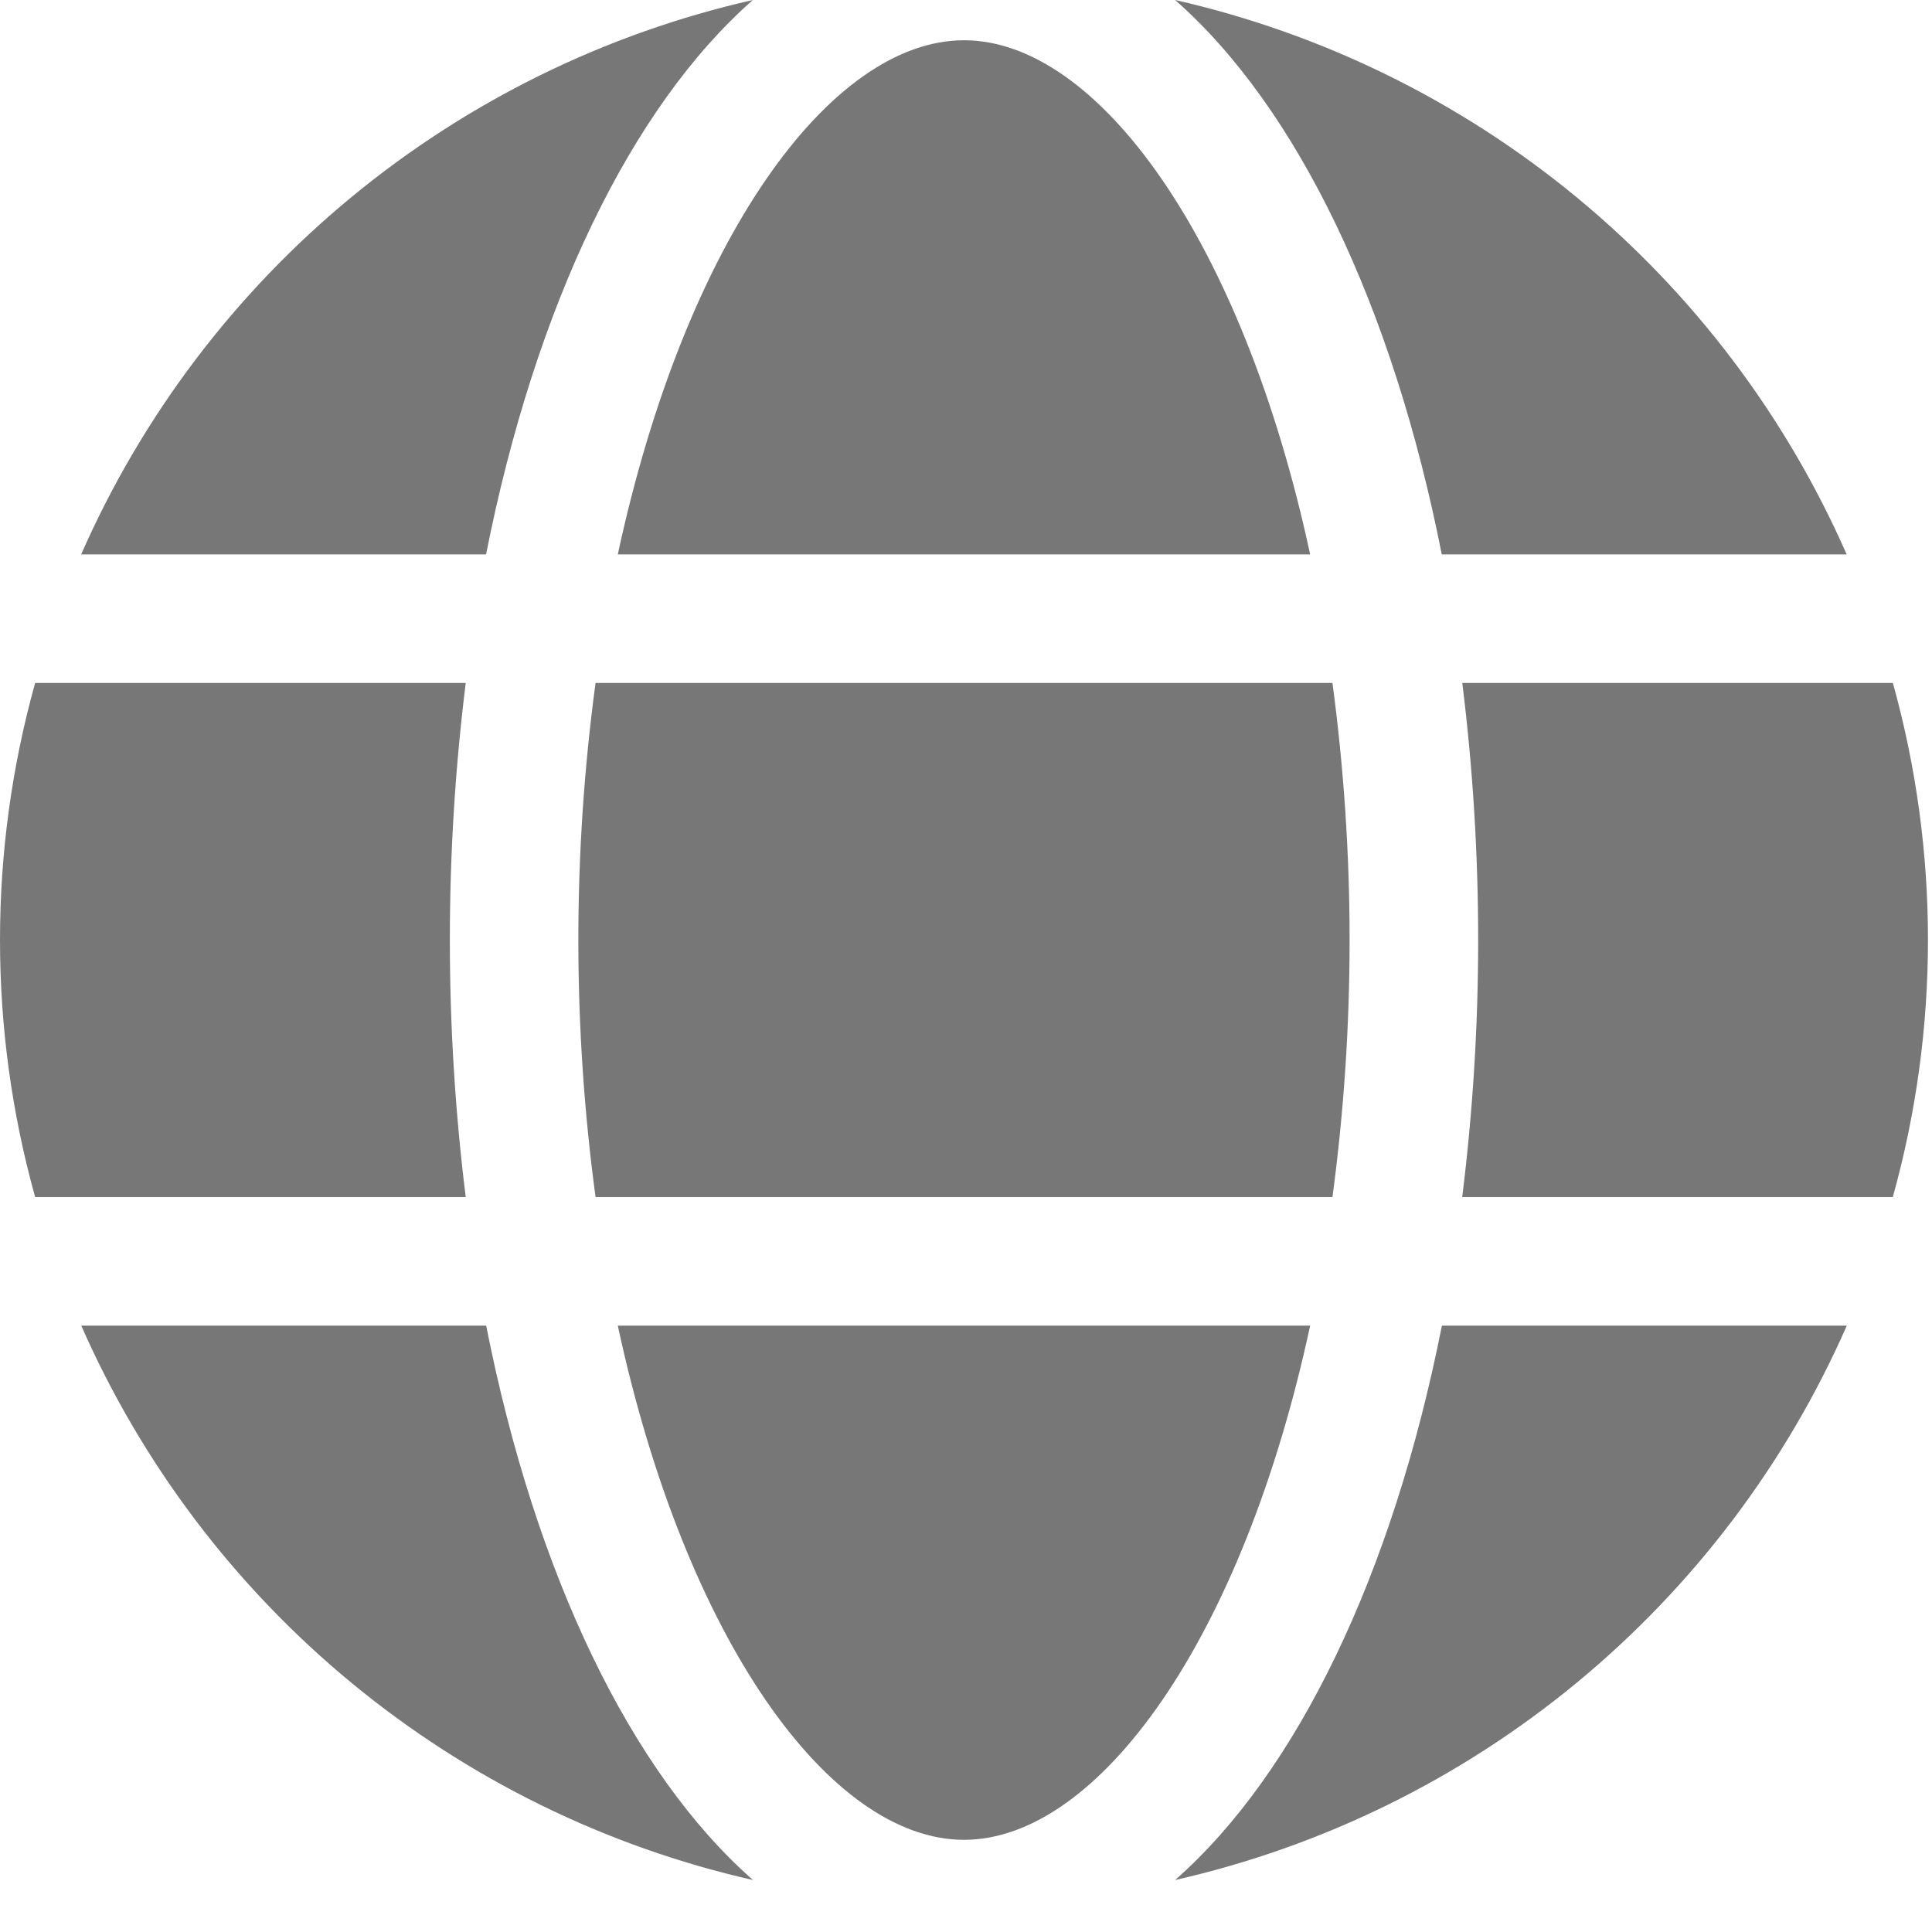
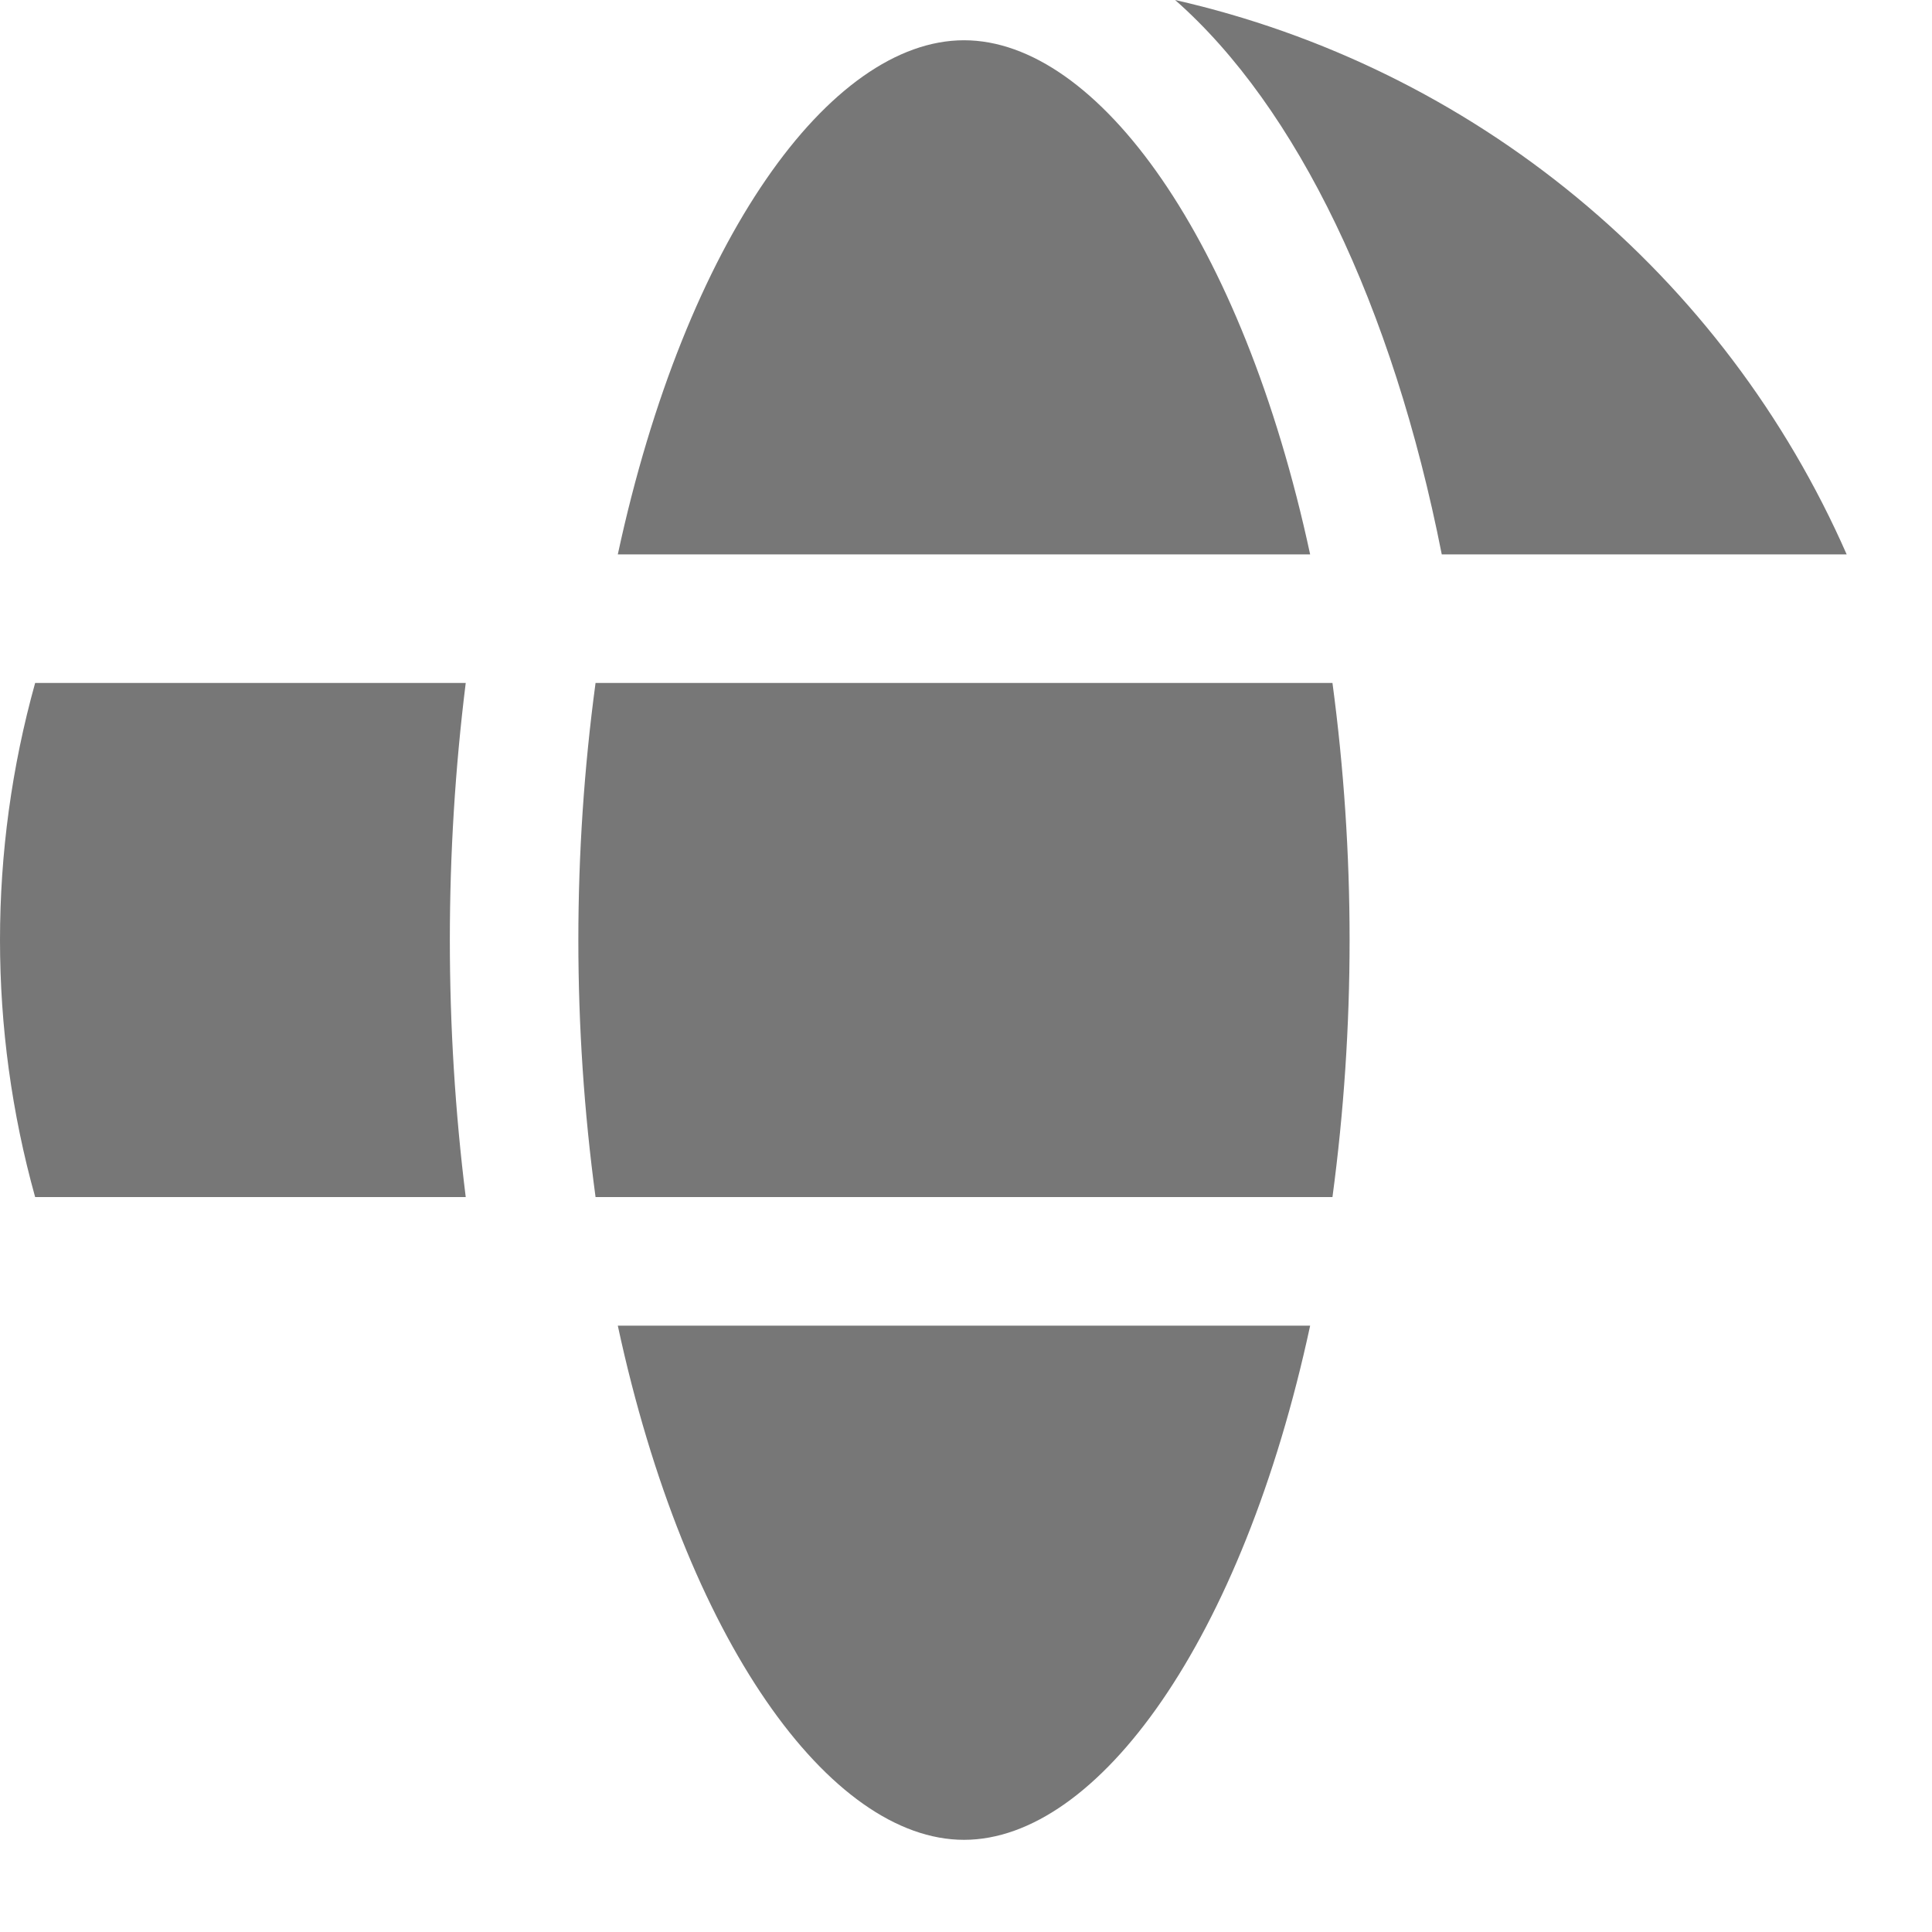
<svg xmlns="http://www.w3.org/2000/svg" width="31" height="31" viewBox="0 0 31 31" fill="none">
  <path d="M21.022 8.896C19.934 3.842 17.614 0.646 15.468 0.646C13.322 0.646 11.001 3.842 9.913 8.896H21.022Z" fill="#777777" />
  <path d="M9.28 15.083C9.28 16.463 9.372 17.841 9.556 19.208H21.38C21.563 17.841 21.655 16.463 21.655 15.083C21.655 13.704 21.563 12.325 21.38 10.958H9.556C9.372 12.325 9.28 13.704 9.28 15.083Z" fill="#777777" />
  <path d="M9.913 21.271C11.001 26.324 13.322 29.521 15.468 29.521C17.614 29.521 19.934 26.324 21.022 21.271H9.913Z" fill="#777777" />
  <path d="M23.134 8.896H29.631C28.655 6.674 27.172 4.712 25.3 3.167C23.429 1.623 21.222 0.538 18.855 0C20.812 1.721 22.346 4.904 23.134 8.896Z" fill="#777777" />
-   <path d="M30.372 10.958H23.463C23.633 12.326 23.718 13.704 23.718 15.083C23.718 16.462 23.632 17.84 23.462 19.208H30.371C31.123 16.509 31.124 13.657 30.372 10.958Z" fill="#777777" />
-   <path d="M18.855 30.166C21.222 29.629 23.43 28.544 25.301 26.999C27.173 25.454 28.657 23.492 29.633 21.271H23.136C22.346 25.262 20.812 28.445 18.855 30.166Z" fill="#777777" />
-   <path d="M7.801 21.271H1.304C2.281 23.492 3.764 25.454 5.636 26.999C7.508 28.544 9.715 29.629 12.082 30.166C10.124 28.445 8.589 25.262 7.801 21.271Z" fill="#777777" />
-   <path d="M12.08 0C9.713 0.537 7.506 1.622 5.634 3.167C3.762 4.712 2.279 6.674 1.302 8.896H7.799C8.589 4.904 10.124 1.721 12.08 0Z" fill="#777777" />
  <path d="M7.218 15.083C7.218 13.704 7.303 12.326 7.473 10.958H0.564C-0.188 13.657 -0.188 16.509 0.564 19.208H7.473C7.303 17.84 7.218 16.462 7.218 15.083Z" fill="#777777" />
</svg>